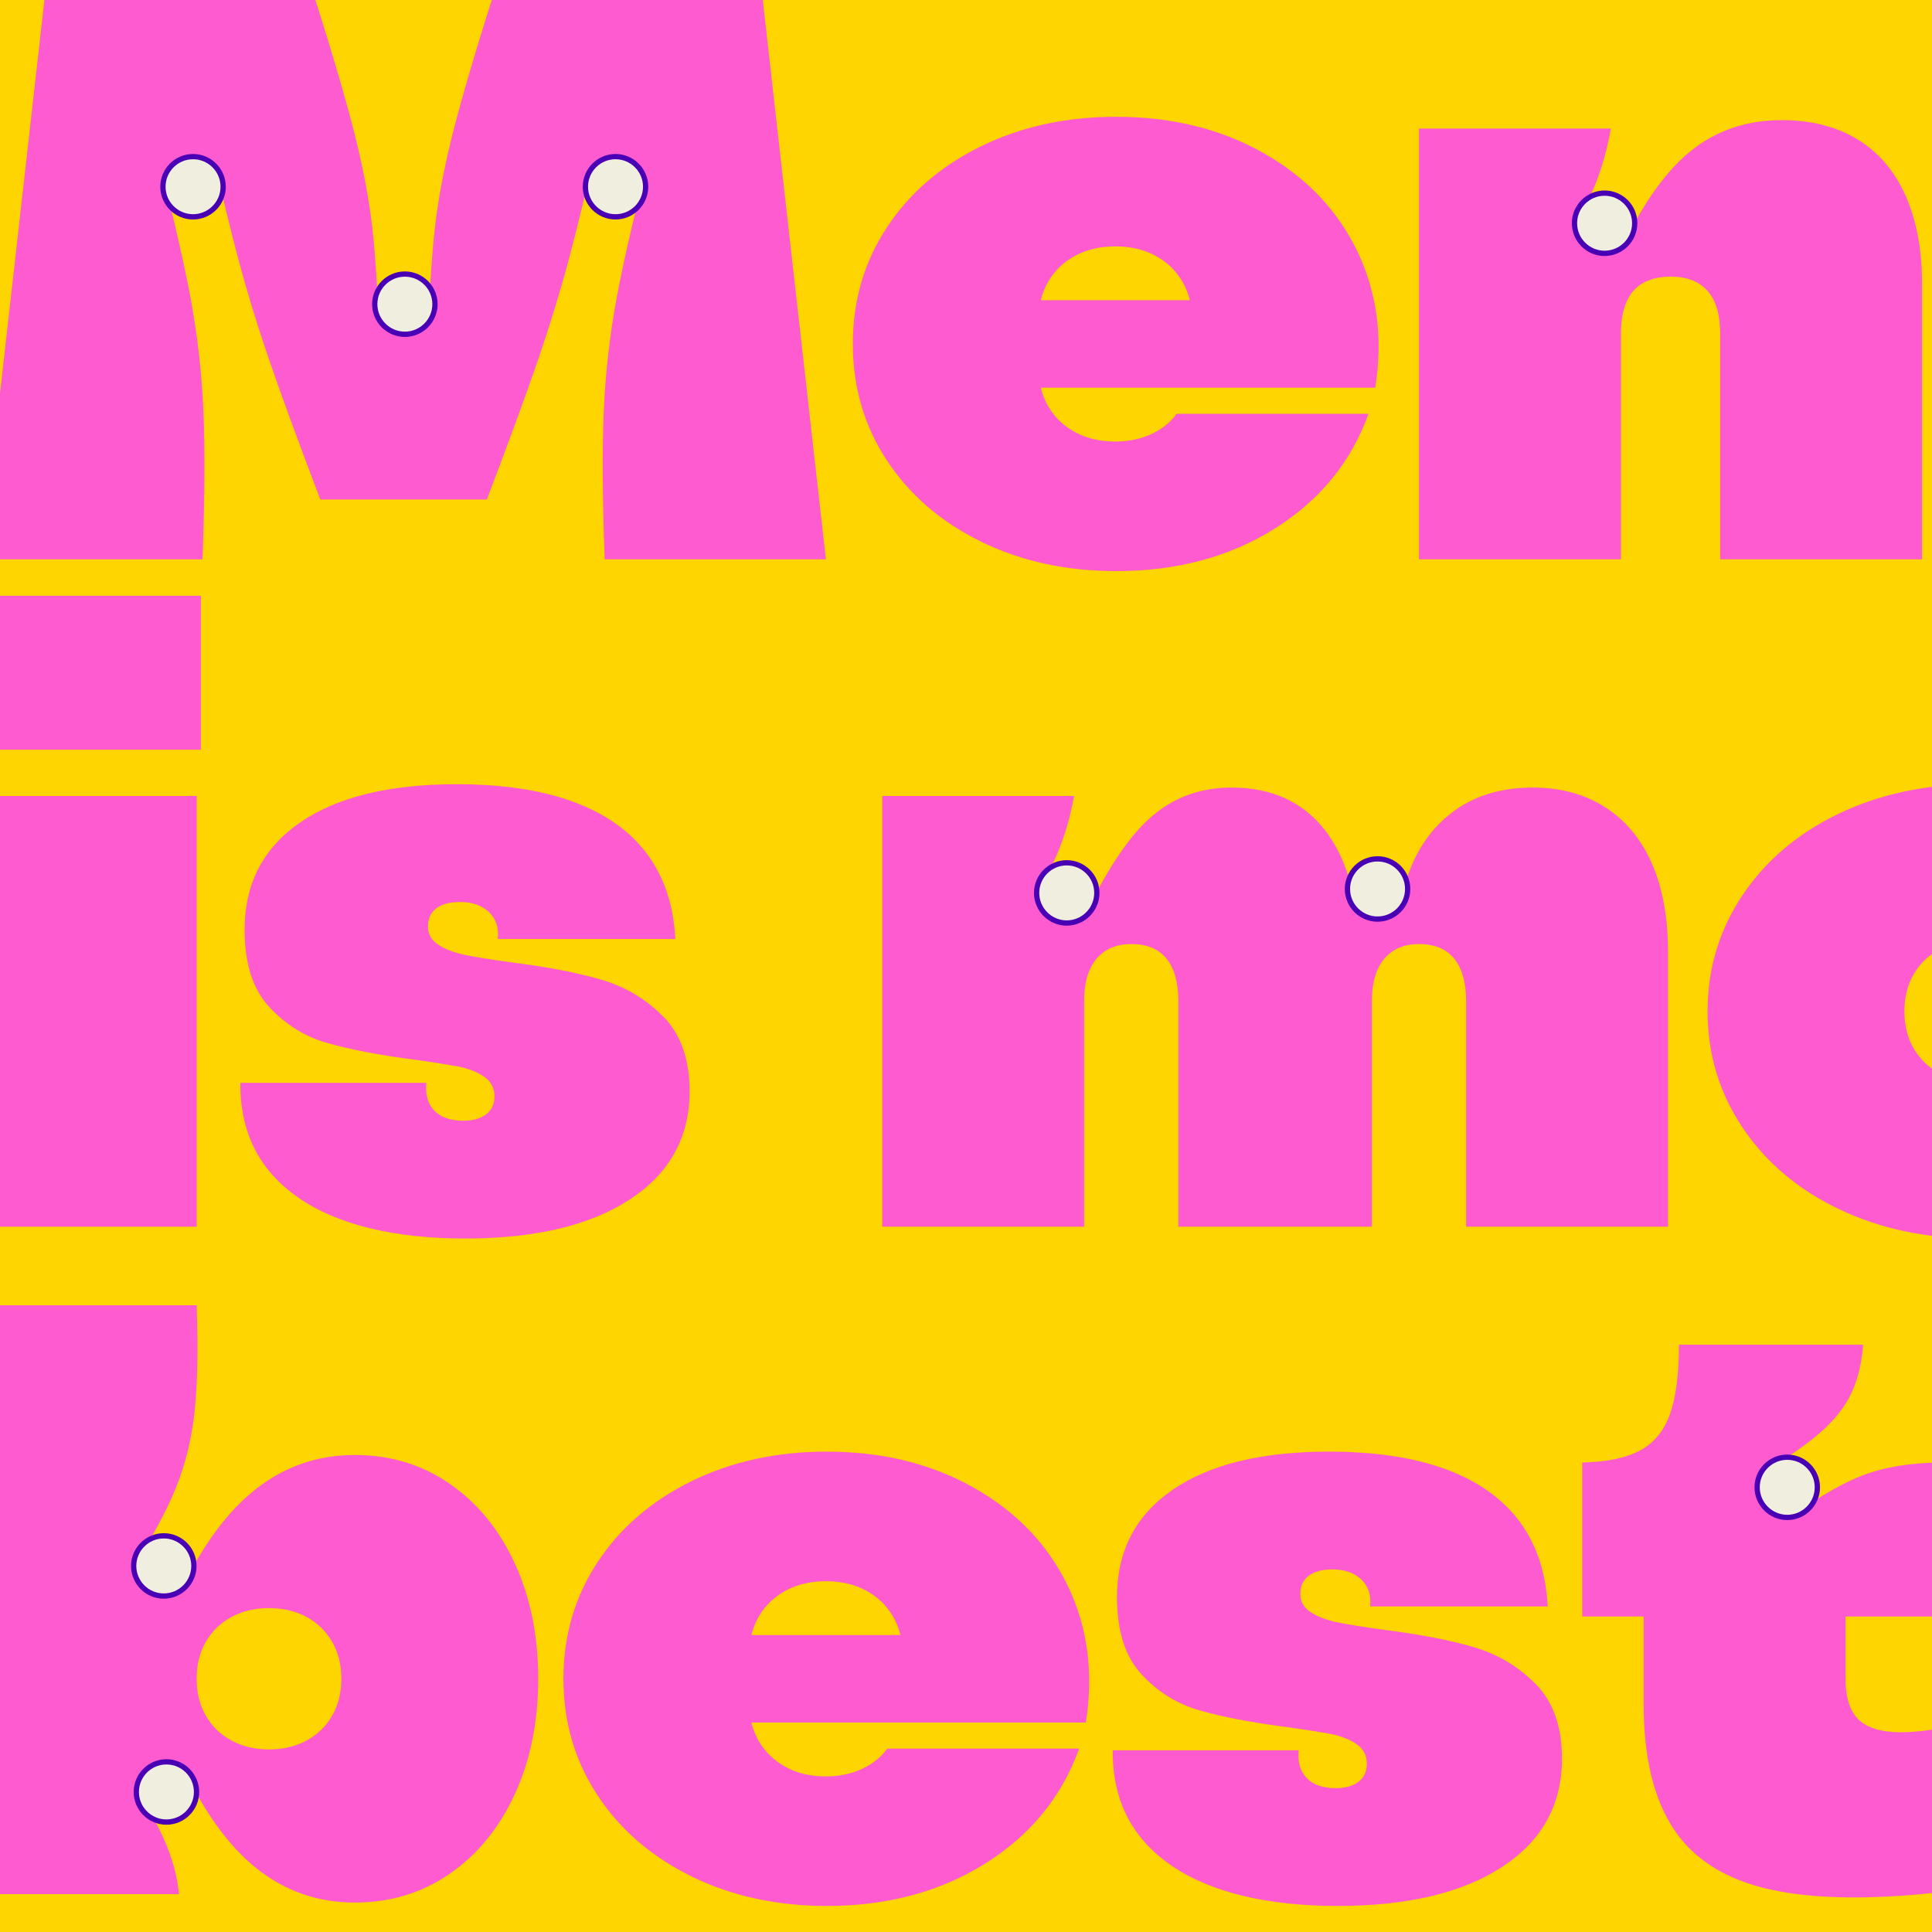
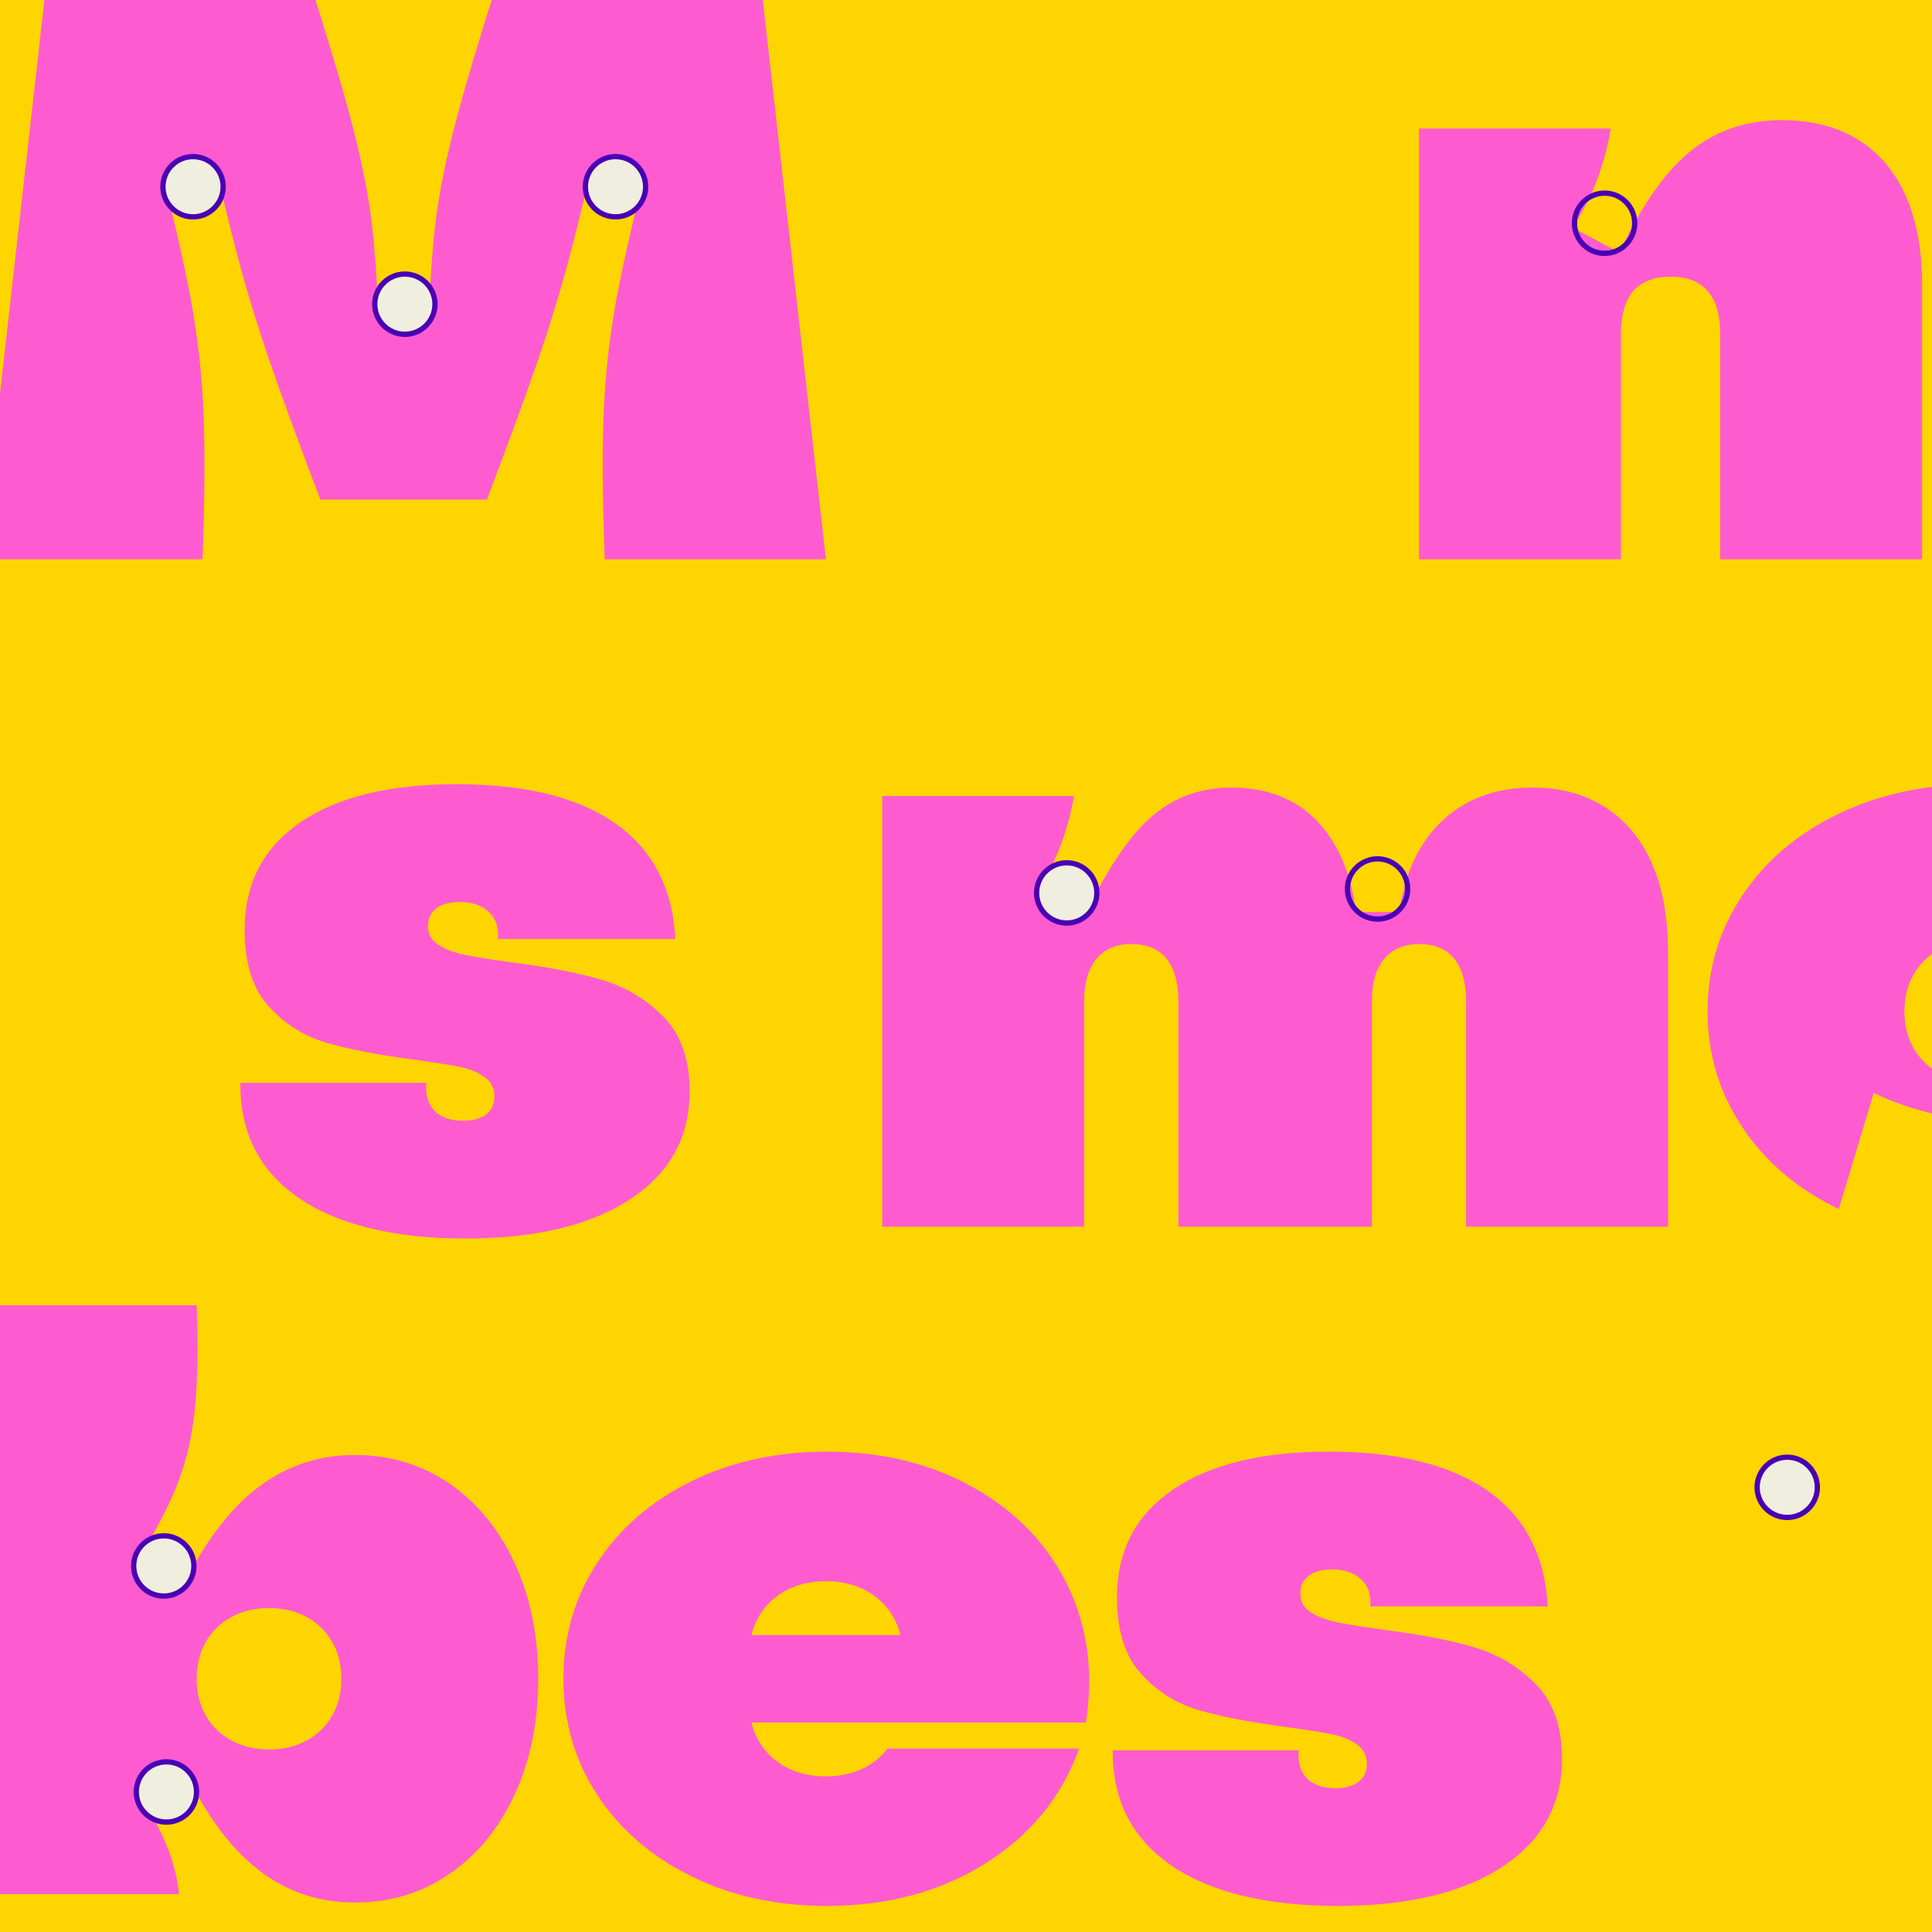
<svg xmlns="http://www.w3.org/2000/svg" id="Layer_1" viewBox="0 0 1100 1100">
  <defs>
    <style>.cls-1{fill:none;}.cls-2{clip-path:url(#clippath);}.cls-3{fill:#f0eedf;}.cls-4{fill:#ffd500;}.cls-5{fill:#ff5bd0;}.cls-6{fill:#4900b4;}</style>
    <clipPath id="clippath">
      <rect class="cls-1" x="-2" y="-2" width="1104" height="1104" />
    </clipPath>
  </defs>
  <rect class="cls-4" x="-2" y="-2" width="1104" height="1104" />
  <g class="cls-2">
    <path class="cls-5" d="m-10.66,318.44L27.18-16.85h147.05c12.13,37.68,20.99,67.3,26.58,88.85,5.58,21.55,9.34,41.04,11.26,58.44,1.92,17.41,3.19,39.2,3.83,65.38l-13.89-12.45h55.56l-13.89,12.45c.64-26.18,1.92-47.97,3.83-65.38,1.92-17.4,5.67-36.88,11.26-58.44,5.58-21.55,14.44-51.17,26.58-88.85h147.05l37.84,335.29h-125.97c-1.28-35.12-1.44-63.47-.48-85.02.96-21.55,3.43-43.03,7.42-64.42,3.99-21.39,10.61-49.82,19.88-85.26l9.1,19.64-60.83-14.37,22.51-15.81c-7.35,32.26-13.41,57.32-18.2,75.2-4.79,17.89-10.46,36.4-17,55.56-6.55,19.16-16.37,45.98-29.46,80.47h-94.84c-13.1-34.49-22.92-61.31-29.46-80.47-6.55-19.16-12.21-37.68-17-55.56-4.79-17.88-10.86-42.94-18.2-75.2l22.51,15.81-60.83,14.37,9.1-19.64c9.26,35.44,15.88,63.87,19.88,85.26,3.99,21.4,6.47,42.87,7.42,64.42.96,21.55.79,49.9-.48,85.02H-10.66Z" />
-     <path class="cls-5" d="m558.61,308.38c-22.83-11.17-40.71-26.58-53.65-46.22-12.93-19.64-19.4-41.75-19.4-66.34s6.47-46.7,19.4-66.34c12.93-19.64,30.81-35.04,53.65-46.22,22.83-11.17,48.45-16.76,76.88-16.76,31.61,0,59.55,6.87,83.82,20.6,24.26,13.73,42.07,32.33,53.41,55.8,11.33,23.47,14.77,49.42,10.3,77.84h-218.42v-49.81h129.81l-15.81,10.54c0-7.98-1.84-15.09-5.51-21.31-3.67-6.23-8.79-11.09-15.33-14.61-6.55-3.51-14.13-5.27-22.75-5.27s-16.21,1.76-22.75,5.27c-6.55,3.52-11.66,8.38-15.33,14.61-3.67,6.23-5.51,13.34-5.51,21.31v28.74c0,7.99,1.83,15.09,5.51,21.32,3.67,6.23,8.78,11.1,15.33,14.61,6.54,3.52,14.13,5.27,22.75,5.27,7.34,0,14.05-1.35,20.12-4.07,6.06-2.71,11.02-6.62,14.85-11.74h109.21c-9.9,27.47-27.71,49.26-53.41,65.38-25.71,16.13-55.8,24.19-90.29,24.19-28.42,0-54.05-5.59-76.88-16.76Z" />
    <path class="cls-5" d="m807.92,73.2h109.21c-2.24,12.78-5.59,24.35-10.06,34.73-4.47,10.38-11.5,22.44-21.07,36.16l2.39-18.2,42.15,22.51-14.85,9.58c13.41-31.93,27.78-54.84,43.11-68.74s33.84-20.84,55.56-20.84c16.92,0,31.37,3.67,43.35,11.02,11.97,7.35,21.08,18.04,27.3,32.09,6.23,14.06,9.34,30.82,9.34,50.29v156.63h-114.96v-128.37c0-10.85-2.39-19-7.19-24.43-4.79-5.43-11.82-8.14-21.07-8.14-6.07,0-11.26,1.2-15.57,3.59-4.31,2.39-7.51,6.07-9.58,11.02-2.08,4.95-3.11,10.94-3.11,17.96v128.37h-114.96V73.2Z" />
-     <path class="cls-5" d="m-5.39,339.2h119.75v87.66H-5.39v-87.66Zm2.39,114h114.96v245.24H-3v-245.24Z" />
    <path class="cls-5" d="m169.92,681.92c-22.36-15.48-33.37-37.28-33.05-65.38h105.86c-.64,6.71.88,11.97,4.55,15.81,3.67,3.83,9.17,5.75,16.52,5.75,5.43,0,9.74-1.2,12.93-3.59,3.19-2.39,4.79-5.82,4.79-10.3,0-4.79-2-8.54-5.99-11.26-4-2.71-8.94-4.62-14.85-5.75-5.91-1.12-14.61-2.47-26.1-4.07-19.48-2.55-35.61-5.67-48.38-9.34-12.78-3.67-23.79-10.54-33.05-20.6-9.27-10.06-13.89-24.67-13.89-43.83,0-26.18,10.54-46.54,31.61-61.07,21.08-14.53,50.77-21.79,89.09-21.79,26.18,0,48.38,3.35,66.58,10.06,18.2,6.71,32.17,16.61,41.91,29.7,9.74,13.1,15.09,29.22,16.05,48.38h-101.07c.64-6.38-1.04-11.5-5.03-15.33-4-3.83-9.5-5.75-16.53-5.75-5.75,0-10.22,1.2-13.41,3.59-3.2,2.4-4.79,5.83-4.79,10.3s1.99,7.99,5.99,10.54c3.99,2.56,9.1,4.47,15.33,5.75,6.23,1.28,15.24,2.72,27.06,4.31,20.12,2.56,36.96,5.83,50.53,9.82,13.57,4,25.3,11.02,35.21,21.08,9.89,10.06,14.85,24.19,14.85,42.39,0,26.19-11.34,46.7-34.01,61.55-22.68,14.85-53.97,22.27-93.88,22.27s-72.49-7.74-94.84-23.23Z" />
    <path class="cls-5" d="m502.32,453.2h109.21c-2.24,12.45-5.59,23.79-10.06,34.01-4.47,10.22-11.66,22.51-21.55,36.88l2.87-18.2,42.15,22.51-14.85,9.58c14.05-32.57,27.86-55.64,41.43-69.21,13.57-13.57,30.09-20.36,49.58-20.36,22.99,0,40.79,8.14,53.41,24.43,12.61,16.29,18.92,39.28,18.92,68.97l-20.6-22.51h71.37l-28.26,6.71c2.23-24.58,10.13-43.66,23.71-57.24,13.57-13.57,31.21-20.36,52.93-20.36,15.96,0,29.77,3.76,41.43,11.26,11.65,7.51,20.51,18.2,26.58,32.09,6.06,13.89,9.1,30.58,9.1,50.05v156.63h-114.96v-128.37c0-10.54-2.24-18.6-6.71-24.19-4.48-5.58-11.18-8.38-20.12-8.38-5.75,0-10.62,1.28-14.61,3.83-4,2.56-7.03,6.23-9.1,11.02-2.08,4.79-3.11,10.7-3.11,17.72v128.37h-110.17v-128.37c0-10.54-2.24-18.6-6.71-24.19-4.48-5.58-11.18-8.38-20.12-8.38-5.75,0-10.62,1.28-14.61,3.83-4,2.56-7.03,6.23-9.1,11.02-2.08,4.79-3.11,10.7-3.11,17.72v128.37h-114.96v-245.24Z" />
-     <path class="cls-5" d="m1046.93,688.38c-23.31-11.17-41.6-26.66-54.84-46.46-13.25-19.8-19.88-41.83-19.88-66.1s6.62-46.3,19.88-66.1c13.25-19.8,31.53-35.28,54.84-46.46,23.31-11.17,49.49-16.76,78.55-16.76s55.24,5.59,78.55,16.76c23.31,11.18,41.59,26.67,54.84,46.46,13.25,19.8,19.88,41.84,19.88,66.1s-6.63,46.3-19.88,66.1c-13.25,19.8-31.54,35.29-54.84,46.46-23.31,11.17-49.5,16.76-78.55,16.76s-55.25-5.59-78.55-16.76Zm99.87-77.36c6.23-3.35,11.09-8.06,14.61-14.13,3.51-6.06,5.27-13.09,5.27-21.08s-1.76-15.01-5.27-21.08c-3.52-6.06-8.38-10.78-14.61-14.13-6.23-3.35-13.34-5.03-21.31-5.03s-15.09,1.68-21.32,5.03c-6.23,3.35-11.1,8.07-14.61,14.13-3.52,6.07-5.27,13.1-5.27,21.08s1.75,15.01,5.27,21.08c3.51,6.07,8.38,10.78,14.61,14.13,6.23,3.35,13.33,5.03,21.32,5.03s15.09-1.68,21.31-5.03Z" />
+     <path class="cls-5" d="m1046.93,688.38c-23.31-11.17-41.6-26.66-54.84-46.46-13.25-19.8-19.88-41.83-19.88-66.1s6.62-46.3,19.88-66.1c13.25-19.8,31.53-35.28,54.84-46.46,23.31-11.17,49.49-16.76,78.55-16.76s55.24,5.59,78.55,16.76c23.31,11.18,41.59,26.67,54.84,46.46,13.25,19.8,19.88,41.84,19.88,66.1c-13.25,19.8-31.54,35.29-54.84,46.46-23.31,11.17-49.5,16.76-78.55,16.76s-55.25-5.59-78.55-16.76Zm99.87-77.36c6.23-3.35,11.09-8.06,14.61-14.13,3.51-6.06,5.27-13.09,5.27-21.08s-1.76-15.01-5.27-21.08c-3.52-6.06-8.38-10.78-14.61-14.13-6.23-3.35-13.34-5.03-21.31-5.03s-15.09,1.68-21.32,5.03c-6.23,3.35-11.1,8.07-14.61,14.13-3.52,6.07-5.27,13.1-5.27,21.08s1.75,15.01,5.27,21.08c3.51,6.07,8.38,10.78,14.61,14.13,6.23,3.35,13.33,5.03,21.32,5.03s15.09-1.68,21.31-5.03Z" />
    <path class="cls-5" d="m-3,1078.44v-335.29h114.96c.96,27.47.4,49.1-1.68,64.9-2.08,15.81-6.23,30.66-12.45,44.55-6.23,13.89-16.53,32.02-30.89,54.37l.48-17.24,47.9,23.95-16.29.48c12.77-29.05,27.62-50.61,44.55-64.66,16.92-14.05,36.4-21.08,58.44-21.08,20.12,0,38.08,5.43,53.89,16.29,15.81,10.86,28.18,25.95,37.12,45.26,8.94,19.32,13.41,41.28,13.41,65.86s-4.47,46.54-13.41,65.86c-8.94,19.32-21.32,34.41-37.12,45.26-15.81,10.86-33.77,16.29-53.89,16.29-22.03,0-41.43-7.1-58.2-21.32-16.76-14.21-31.37-36-43.83-65.38l15.33,1.44-52.69,26.82,8.14-15.33c9.58,13.1,16.92,25.23,22.03,36.4,5.1,11.18,8.14,22.03,9.1,32.57H-3Zm177.47-87.42c6.23-3.35,11.09-8.06,14.61-14.13,3.51-6.06,5.27-13.09,5.27-21.08s-1.76-15.01-5.27-21.08c-3.52-6.06-8.38-10.78-14.61-14.13-6.23-3.35-13.34-5.03-21.31-5.03s-15.09,1.68-21.32,5.03c-6.23,3.35-11.1,8.07-14.61,14.13-3.52,6.07-5.27,13.1-5.27,21.08s1.75,15.01,5.27,21.08c3.51,6.07,8.38,10.78,14.61,14.13,6.23,3.35,13.33,5.03,21.32,5.03s15.09-1.68,21.31-5.03Z" />
    <path class="cls-5" d="m393.84,1068.38c-22.83-11.17-40.71-26.58-53.65-46.22-12.93-19.64-19.4-41.75-19.4-66.34s6.47-46.7,19.4-66.34c12.93-19.64,30.81-35.04,53.65-46.22,22.83-11.17,48.45-16.76,76.88-16.76,31.61,0,59.55,6.87,83.82,20.6,24.26,13.73,42.07,32.33,53.41,55.8,11.33,23.47,14.77,49.42,10.3,77.84h-218.42v-49.81h129.81l-15.81,10.54c0-7.98-1.84-15.09-5.51-21.31-3.67-6.23-8.79-11.09-15.33-14.61-6.55-3.51-14.13-5.27-22.75-5.27s-16.21,1.76-22.75,5.27c-6.55,3.52-11.66,8.38-15.33,14.61-3.68,6.23-5.51,13.34-5.51,21.31v28.74c0,7.99,1.83,15.09,5.51,21.32,3.67,6.23,8.78,11.1,15.33,14.61,6.54,3.52,14.13,5.27,22.75,5.27,7.34,0,14.05-1.35,20.12-4.07,6.06-2.71,11.02-6.62,14.85-11.74h109.21c-9.9,27.47-27.71,49.26-53.41,65.38-25.71,16.13-55.8,24.19-90.29,24.19-28.43,0-54.05-5.59-76.88-16.76Z" />
    <path class="cls-5" d="m666.61,1061.92c-22.36-15.48-33.37-37.28-33.05-65.38h105.86c-.64,6.71.88,11.97,4.55,15.81,3.67,3.83,9.18,5.75,16.53,5.75,5.43,0,9.74-1.2,12.93-3.59,3.19-2.39,4.79-5.82,4.79-10.3,0-4.79-2-8.54-5.99-11.26-4-2.71-8.94-4.62-14.85-5.75-5.91-1.12-14.61-2.47-26.11-4.07-19.48-2.55-35.61-5.67-48.38-9.34-12.78-3.67-23.79-10.54-33.05-20.6-9.27-10.06-13.89-24.67-13.89-43.83,0-26.18,10.54-46.54,31.61-61.07,21.08-14.53,50.77-21.79,89.09-21.79,26.18,0,48.38,3.35,66.58,10.06s32.17,16.61,41.91,29.7c9.74,13.1,15.09,29.22,16.05,48.38h-101.07c.64-6.38-1.04-11.5-5.03-15.33-4-3.83-9.51-5.75-16.53-5.75-5.75,0-10.22,1.2-13.41,3.59-3.2,2.4-4.79,5.83-4.79,10.3s1.99,7.99,5.99,10.54c3.99,2.56,9.1,4.47,15.33,5.75,6.23,1.28,15.25,2.72,27.06,4.31,20.12,2.56,36.96,5.83,50.53,9.82,13.57,4,25.3,11.02,35.21,21.08,9.89,10.06,14.85,24.19,14.85,42.39,0,26.19-11.34,46.7-34.01,61.55-22.68,14.85-53.97,22.27-93.88,22.27s-72.49-7.74-94.84-23.23Z" />
-     <path class="cls-5" d="m1007.89,1075.81c-25.07-5.58-43.35-17-54.84-34.25-11.5-17.24-17.24-41.03-17.24-71.37v-101.07l51.25,51.25h-86.22v-87.66c14.05-.31,25.06-2.63,33.05-6.95,7.98-4.31,13.65-11.26,17-20.84,3.35-9.58,5.03-22.67,5.03-39.28h104.9c-.96,11.82-3.59,21.79-7.9,29.94-4.31,8.14-11.18,15.97-20.6,23.47-9.42,7.51-23.07,16.37-40.95,26.58l4.31-13.41,25.39,38.8-9.1-1.92c18.84-14.05,34.73-23.63,47.66-28.74,12.93-5.1,28.5-7.66,46.7-7.66v87.66h-106.81l51.25-51.25v86.7c0,9.27,1.83,16.29,5.51,21.08,3.67,4.79,9.58,7.75,17.72,8.86,8.14,1.12,19.4.4,33.77-2.16v93.4c-41.51,4.79-74.8,4.39-99.87-1.2Z" />
  </g>
  <circle class="cls-3" cx="93.25" cy="891.59" r="17.15" />
  <path class="cls-6" d="m93.25,910.24c-10.29,0-18.65-8.37-18.65-18.65s8.37-18.65,18.65-18.65,18.65,8.37,18.65,18.65-8.37,18.65-18.65,18.65Zm0-34.31c-8.63,0-15.65,7.02-15.65,15.65s7.02,15.65,15.65,15.65,15.65-7.02,15.65-15.65-7.02-15.65-15.65-15.65Z" />
  <circle class="cls-3" cx="94.75" cy="1020.26" r="17.15" />
  <path class="cls-6" d="m94.75,1038.92c-10.29,0-18.65-8.37-18.65-18.65s8.37-18.65,18.65-18.65,18.65,8.37,18.65,18.65-8.37,18.65-18.65,18.65Zm0-34.31c-8.63,0-15.65,7.02-15.65,15.65s7.02,15.65,15.65,15.65,15.65-7.02,15.65-15.65-7.02-15.65-15.65-15.65Z" />
  <circle class="cls-3" cx="1017.58" cy="846.82" r="17.15" />
  <path class="cls-6" d="m1017.58,865.47c-10.29,0-18.65-8.37-18.65-18.65s8.37-18.65,18.65-18.65,18.65,8.37,18.65,18.65-8.37,18.65-18.65,18.65Zm0-34.31c-8.63,0-15.65,7.02-15.65,15.65s7.02,15.65,15.65,15.65,15.65-7.02,15.65-15.65-7.02-15.65-15.65-15.65Z" />
  <circle class="cls-3" cx="109.91" cy="106.32" r="17.15" />
  <path class="cls-6" d="m109.91,124.97c-10.29,0-18.65-8.37-18.65-18.65s8.37-18.65,18.65-18.65,18.65,8.37,18.65,18.65-8.37,18.65-18.65,18.65Zm0-34.31c-8.63,0-15.65,7.02-15.65,15.65s7.02,15.65,15.65,15.65,15.65-7.02,15.65-15.65-7.02-15.65-15.65-15.65Z" />
  <circle class="cls-3" cx="350.45" cy="106.32" r="17.15" />
  <path class="cls-6" d="m350.45,124.97c-10.29,0-18.65-8.37-18.65-18.65s8.37-18.65,18.65-18.65,18.65,8.37,18.65,18.65-8.37,18.65-18.65,18.65Zm0-34.31c-8.63,0-15.65,7.02-15.65,15.65s7.02,15.65,15.65,15.65,15.65-7.02,15.65-15.65-7.02-15.65-15.65-15.65Z" />
-   <circle class="cls-3" cx="913.59" cy="127.11" r="17.15" />
  <path class="cls-6" d="m913.59,145.76c-10.29,0-18.65-8.37-18.65-18.65s8.37-18.65,18.65-18.65,18.65,8.37,18.65,18.65-8.37,18.65-18.65,18.65Zm0-34.31c-8.63,0-15.65,7.02-15.65,15.65s7.02,15.65,15.65,15.65,15.65-7.02,15.65-15.65-7.02-15.65-15.65-15.65Z" />
  <circle class="cls-3" cx="607.35" cy="508.39" r="17.15" />
  <path class="cls-6" d="m607.35,527.04c-10.29,0-18.65-8.37-18.65-18.65s8.37-18.65,18.65-18.65,18.65,8.37,18.65,18.65-8.37,18.65-18.65,18.65Zm0-34.31c-8.63,0-15.65,7.02-15.65,15.65s7.02,15.65,15.65,15.65,15.65-7.02,15.65-15.65-7.02-15.65-15.65-15.65Z" />
-   <circle class="cls-3" cx="784.32" cy="506.15" r="17.15" />
  <path class="cls-6" d="m784.32,524.8c-10.29,0-18.65-8.37-18.65-18.65s8.37-18.65,18.65-18.65,18.65,8.37,18.65,18.65-8.37,18.65-18.65,18.65Zm0-34.31c-8.63,0-15.65,7.02-15.65,15.65s7.02,15.65,15.65,15.65,15.65-7.02,15.65-15.65-7.02-15.65-15.65-15.65Z" />
  <circle class="cls-3" cx="230.51" cy="173.18" r="17.15" />
  <path class="cls-6" d="m230.51,191.84c-10.29,0-18.65-8.37-18.65-18.65s8.37-18.65,18.65-18.65,18.65,8.37,18.65,18.65-8.37,18.65-18.65,18.65Zm0-34.31c-8.63,0-15.65,7.02-15.65,15.65s7.02,15.65,15.65,15.65,15.65-7.02,15.65-15.65-7.02-15.65-15.65-15.65Z" />
</svg>